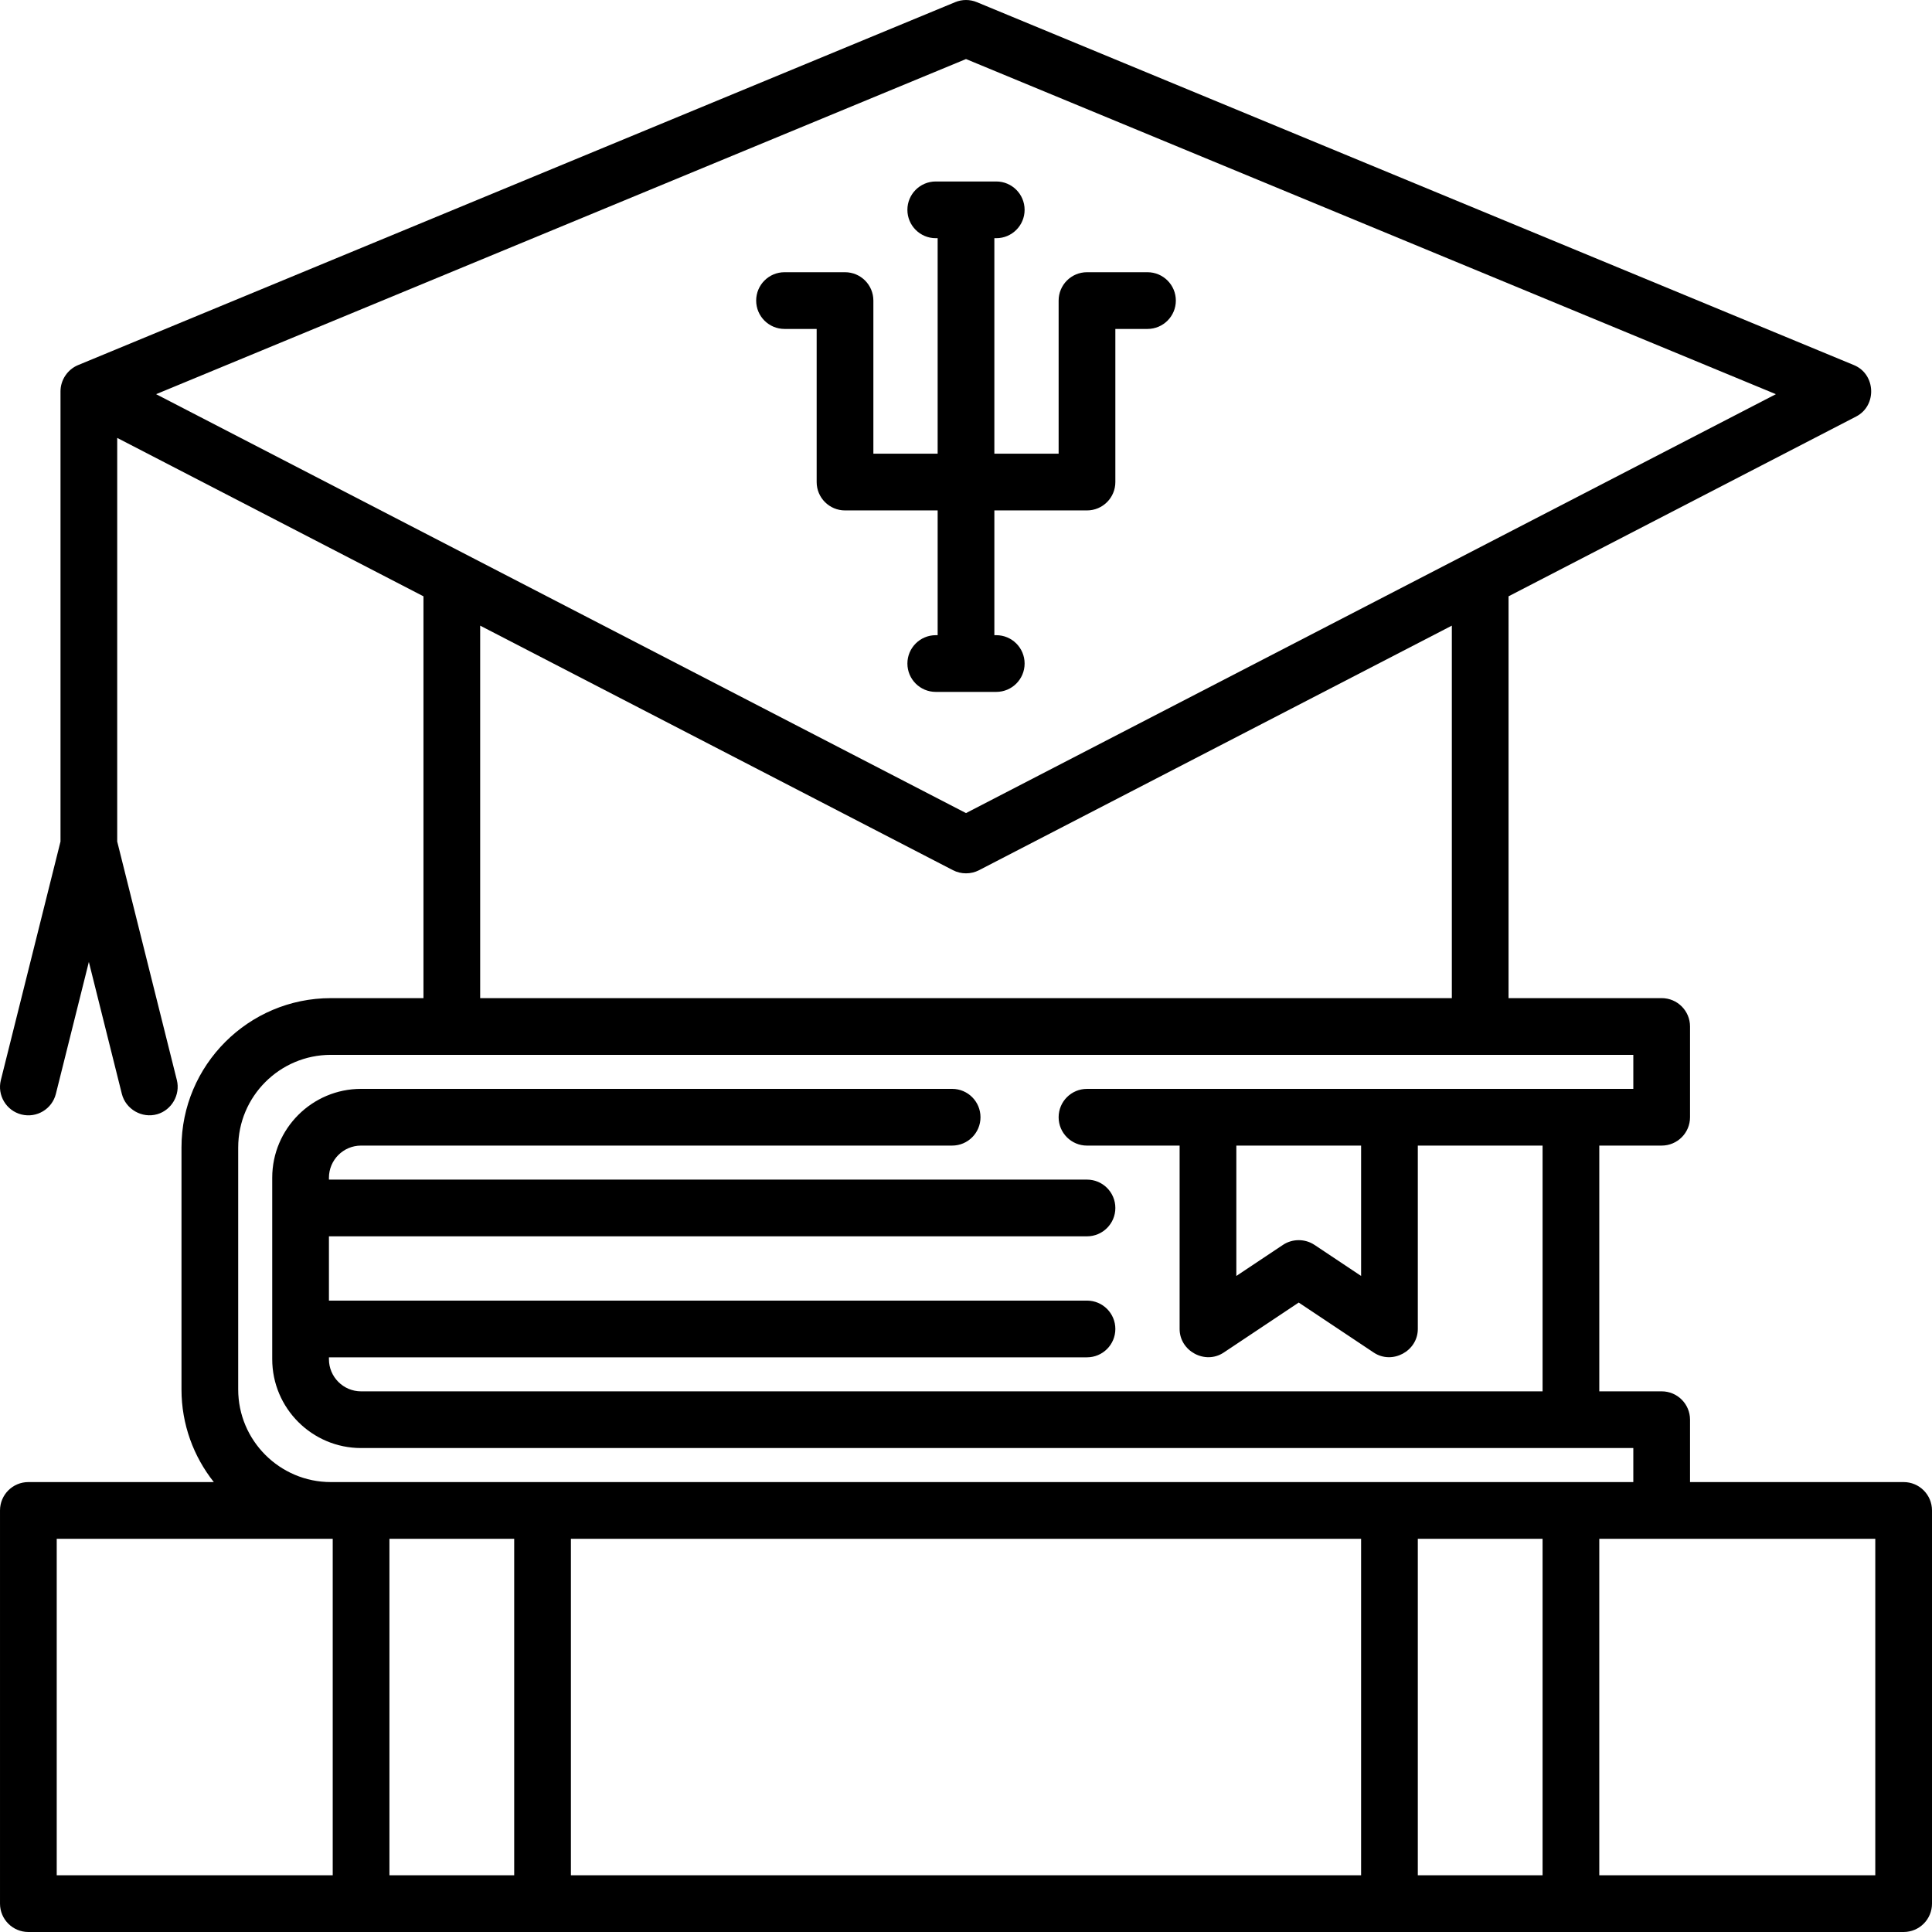
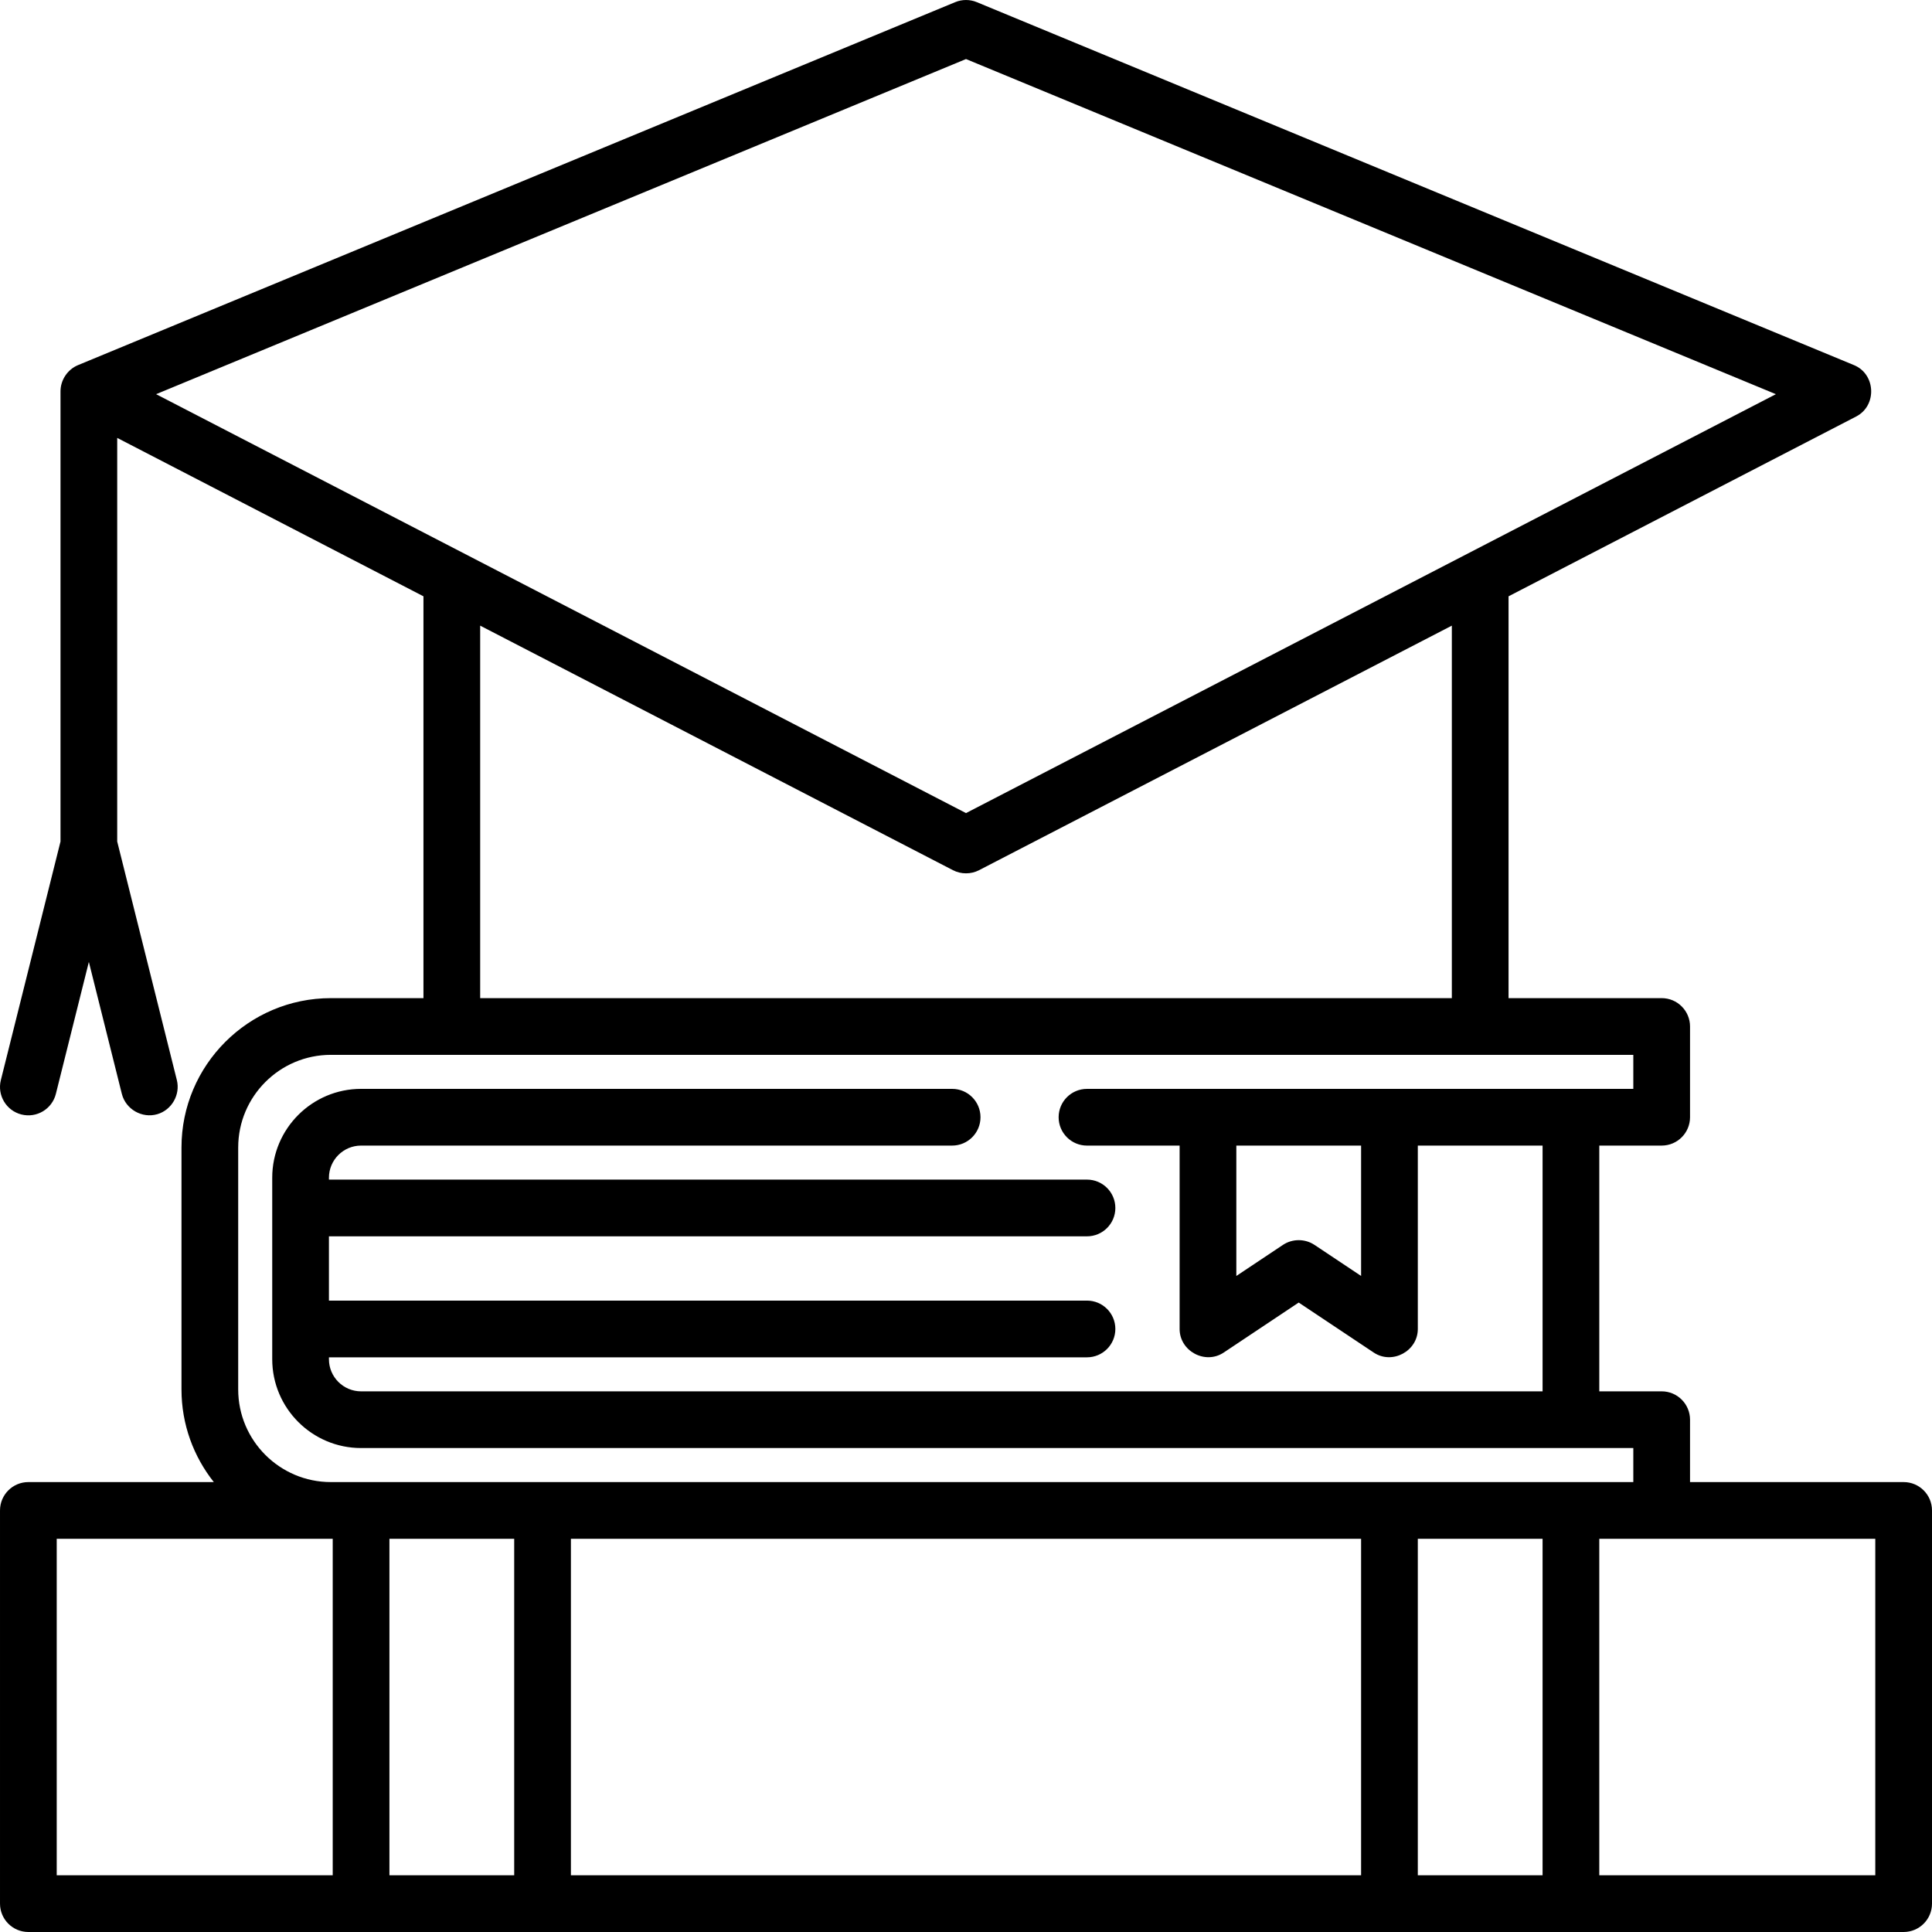
<svg xmlns="http://www.w3.org/2000/svg" version="1.1" id="Capa_1" x="0px" y="0px" viewBox="0 0 512.001 512.001" style="enable-background:new 0 0 512.001 512.001;" xml:space="preserve">
  <g>
    <g>
      <path d="M504.486,392.767h-56.61v-16.532c0-4.151-3.364-7.515-7.515-7.515h-16.532v-65.127h16.532    c4.151,0,7.515-3.364,7.515-7.515v-24.047c0-4.151-3.364-7.515-7.515-7.515h-40.579V158.029l92.125-47.651    c5.564-2.878,5.211-11.223-0.579-13.618L258.874,0.573c-1.84-0.762-3.906-0.762-5.745,0L20.679,96.759    c-2.771,1.146-4.645,3.945-4.645,6.945v119.308L0.226,286.24c-1.006,4.027,1.441,8.107,5.468,9.114    c4.031,1.006,8.106-1.441,9.114-5.468l8.741-34.963l8.741,34.963c1.021,4.081,5.351,6.566,9.391,5.392    c3.826-1.111,6.155-5.174,5.189-9.039l-15.807-63.228V116.05l81.158,41.978v106.489H87.673c-21.823,0-39.577,17.755-39.577,39.577    v64.125c0,9.268,3.211,17.796,8.568,24.548H7.517c-4.151,0-7.515,3.364-7.515,7.515v104.203c0,4.151,3.364,7.515,7.515,7.515    h496.969c4.151,0,7.515-3.364,7.515-7.515V400.281C512.001,396.131,508.636,392.767,504.486,392.767z M41.37,104.462    l214.631-88.813l214.631,88.813L256.002,215.477L41.37,104.462z M127.252,165.802l125.298,64.81c2.144,1.111,4.76,1.111,6.904,0    l125.299-64.81v98.714H127.252V165.802z M63.126,304.095c0-13.536,11.011-24.548,24.548-24.548h345.173v9.018H288.064    c-4.151,0-7.515,3.364-7.515,7.515s3.364,7.515,7.515,7.515h24.548v48.595c0,5.88,6.779,9.526,11.683,6.252l19.879-13.253    l19.879,13.253c4.91,3.274,11.683-0.378,11.683-6.252v-48.595h33.064v65.127H95.689c-4.696,0-8.517-3.82-8.517-8.517v-0.501    h200.892c4.151,0,7.515-3.364,7.515-7.515c0-4.151-3.364-7.515-7.515-7.515H87.172V327.64h200.892    c4.151,0,7.515-3.364,7.515-7.515c0-4.151-3.364-7.515-7.515-7.515H87.172v-0.501c0-4.696,3.82-8.517,8.517-8.517h156.638    c4.151,0,7.515-3.364,7.515-7.515s-3.364-7.515-7.515-7.515H95.689c-12.983,0-23.546,10.563-23.546,23.546v48.094    c0,12.983,10.563,23.546,23.546,23.546h337.157v9.018H87.673c-13.536,0-24.548-11.012-24.548-24.548V304.095z M360.706,303.594    v34.553l-12.364-8.243c-2.497-1.664-5.839-1.665-8.336,0l-12.364,8.243v-34.553H360.706z M88.174,496.97H15.032v-89.174h72.642    h0.501V496.97z M136.268,496.97h-33.064v-89.174h33.064V496.97z M360.706,496.97H151.297v-89.174h209.408V496.97z M408.799,496.97    h-33.064v-89.174h33.064V496.97z M496.971,496.97h-73.143v-89.174h73.143V496.97z" />
    </g>
  </g>
  <g>
    <g>
-       <path d="M304.095,72.142h-16.031c-4.151,0-7.515,3.364-7.515,7.515v40.579h-17.033V63.125h0.501c4.151,0,7.515-3.364,7.515-7.515    c0-4.151-3.364-7.515-7.515-7.515h-16.031c-4.151,0-7.515,3.364-7.515,7.515c0,4.151,3.364,7.515,7.515,7.515h0.501v57.111    h-17.033V79.657c0-4.151-3.364-7.515-7.515-7.515h-16.031c-4.151,0-7.515,3.364-7.515,7.515c0,4.151,3.364,7.515,7.515,7.515    h8.517v40.579c0,4.151,3.364,7.515,7.515,7.515h24.548v33.064h-0.501c-4.151,0-7.515,3.364-7.515,7.515    c0,4.151,3.364,7.515,7.515,7.515h16.031c4.151,0,7.515-3.364,7.515-7.515c0-4.151-3.364-7.515-7.515-7.515h-0.501v-33.064h24.548    c4.151,0,7.515-3.364,7.515-7.515V87.172h8.517c4.151,0,7.515-3.364,7.515-7.515C311.61,75.506,308.246,72.142,304.095,72.142z" />
-     </g>
+       </g>
  </g>
  <g>
</g>
  <g>
</g>
  <g>
</g>
  <g>
</g>
  <g>
</g>
  <g>
</g>
  <g>
</g>
  <g>
</g>
  <g>
</g>
  <g>
</g>
  <g>
</g>
  <g>
</g>
  <g>
</g>
  <g>
</g>
  <g>
</g>
</svg>